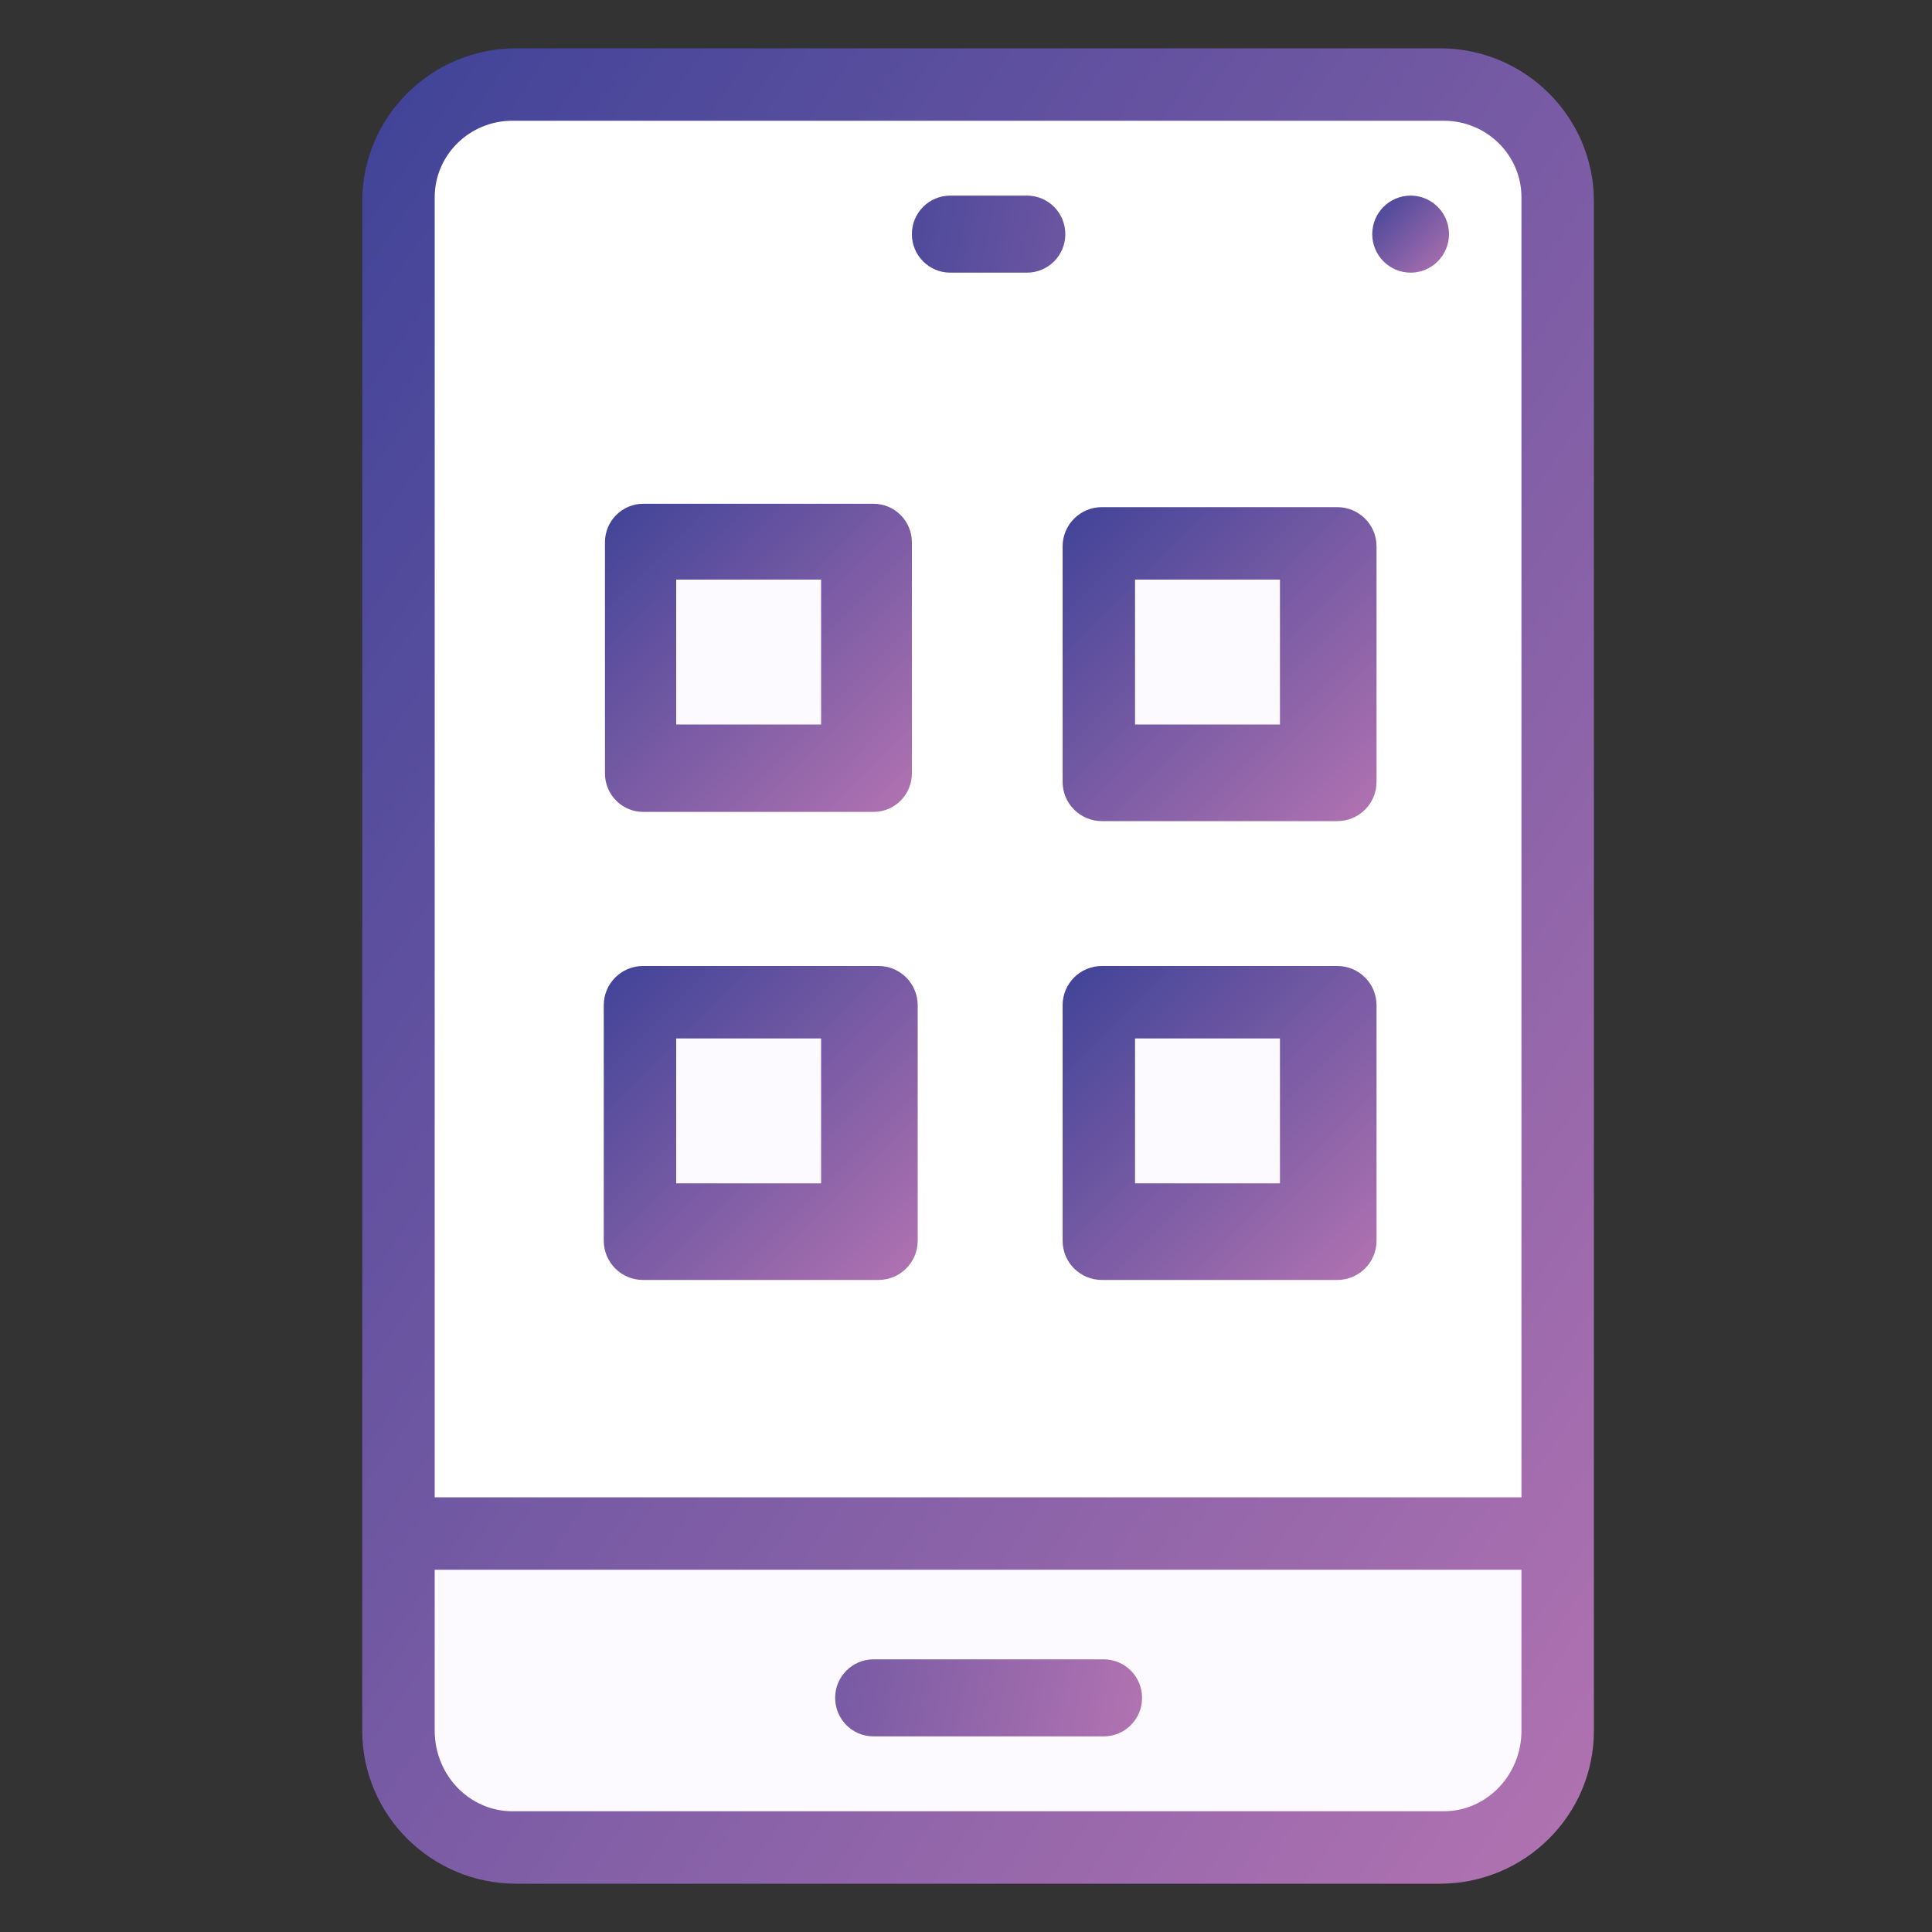
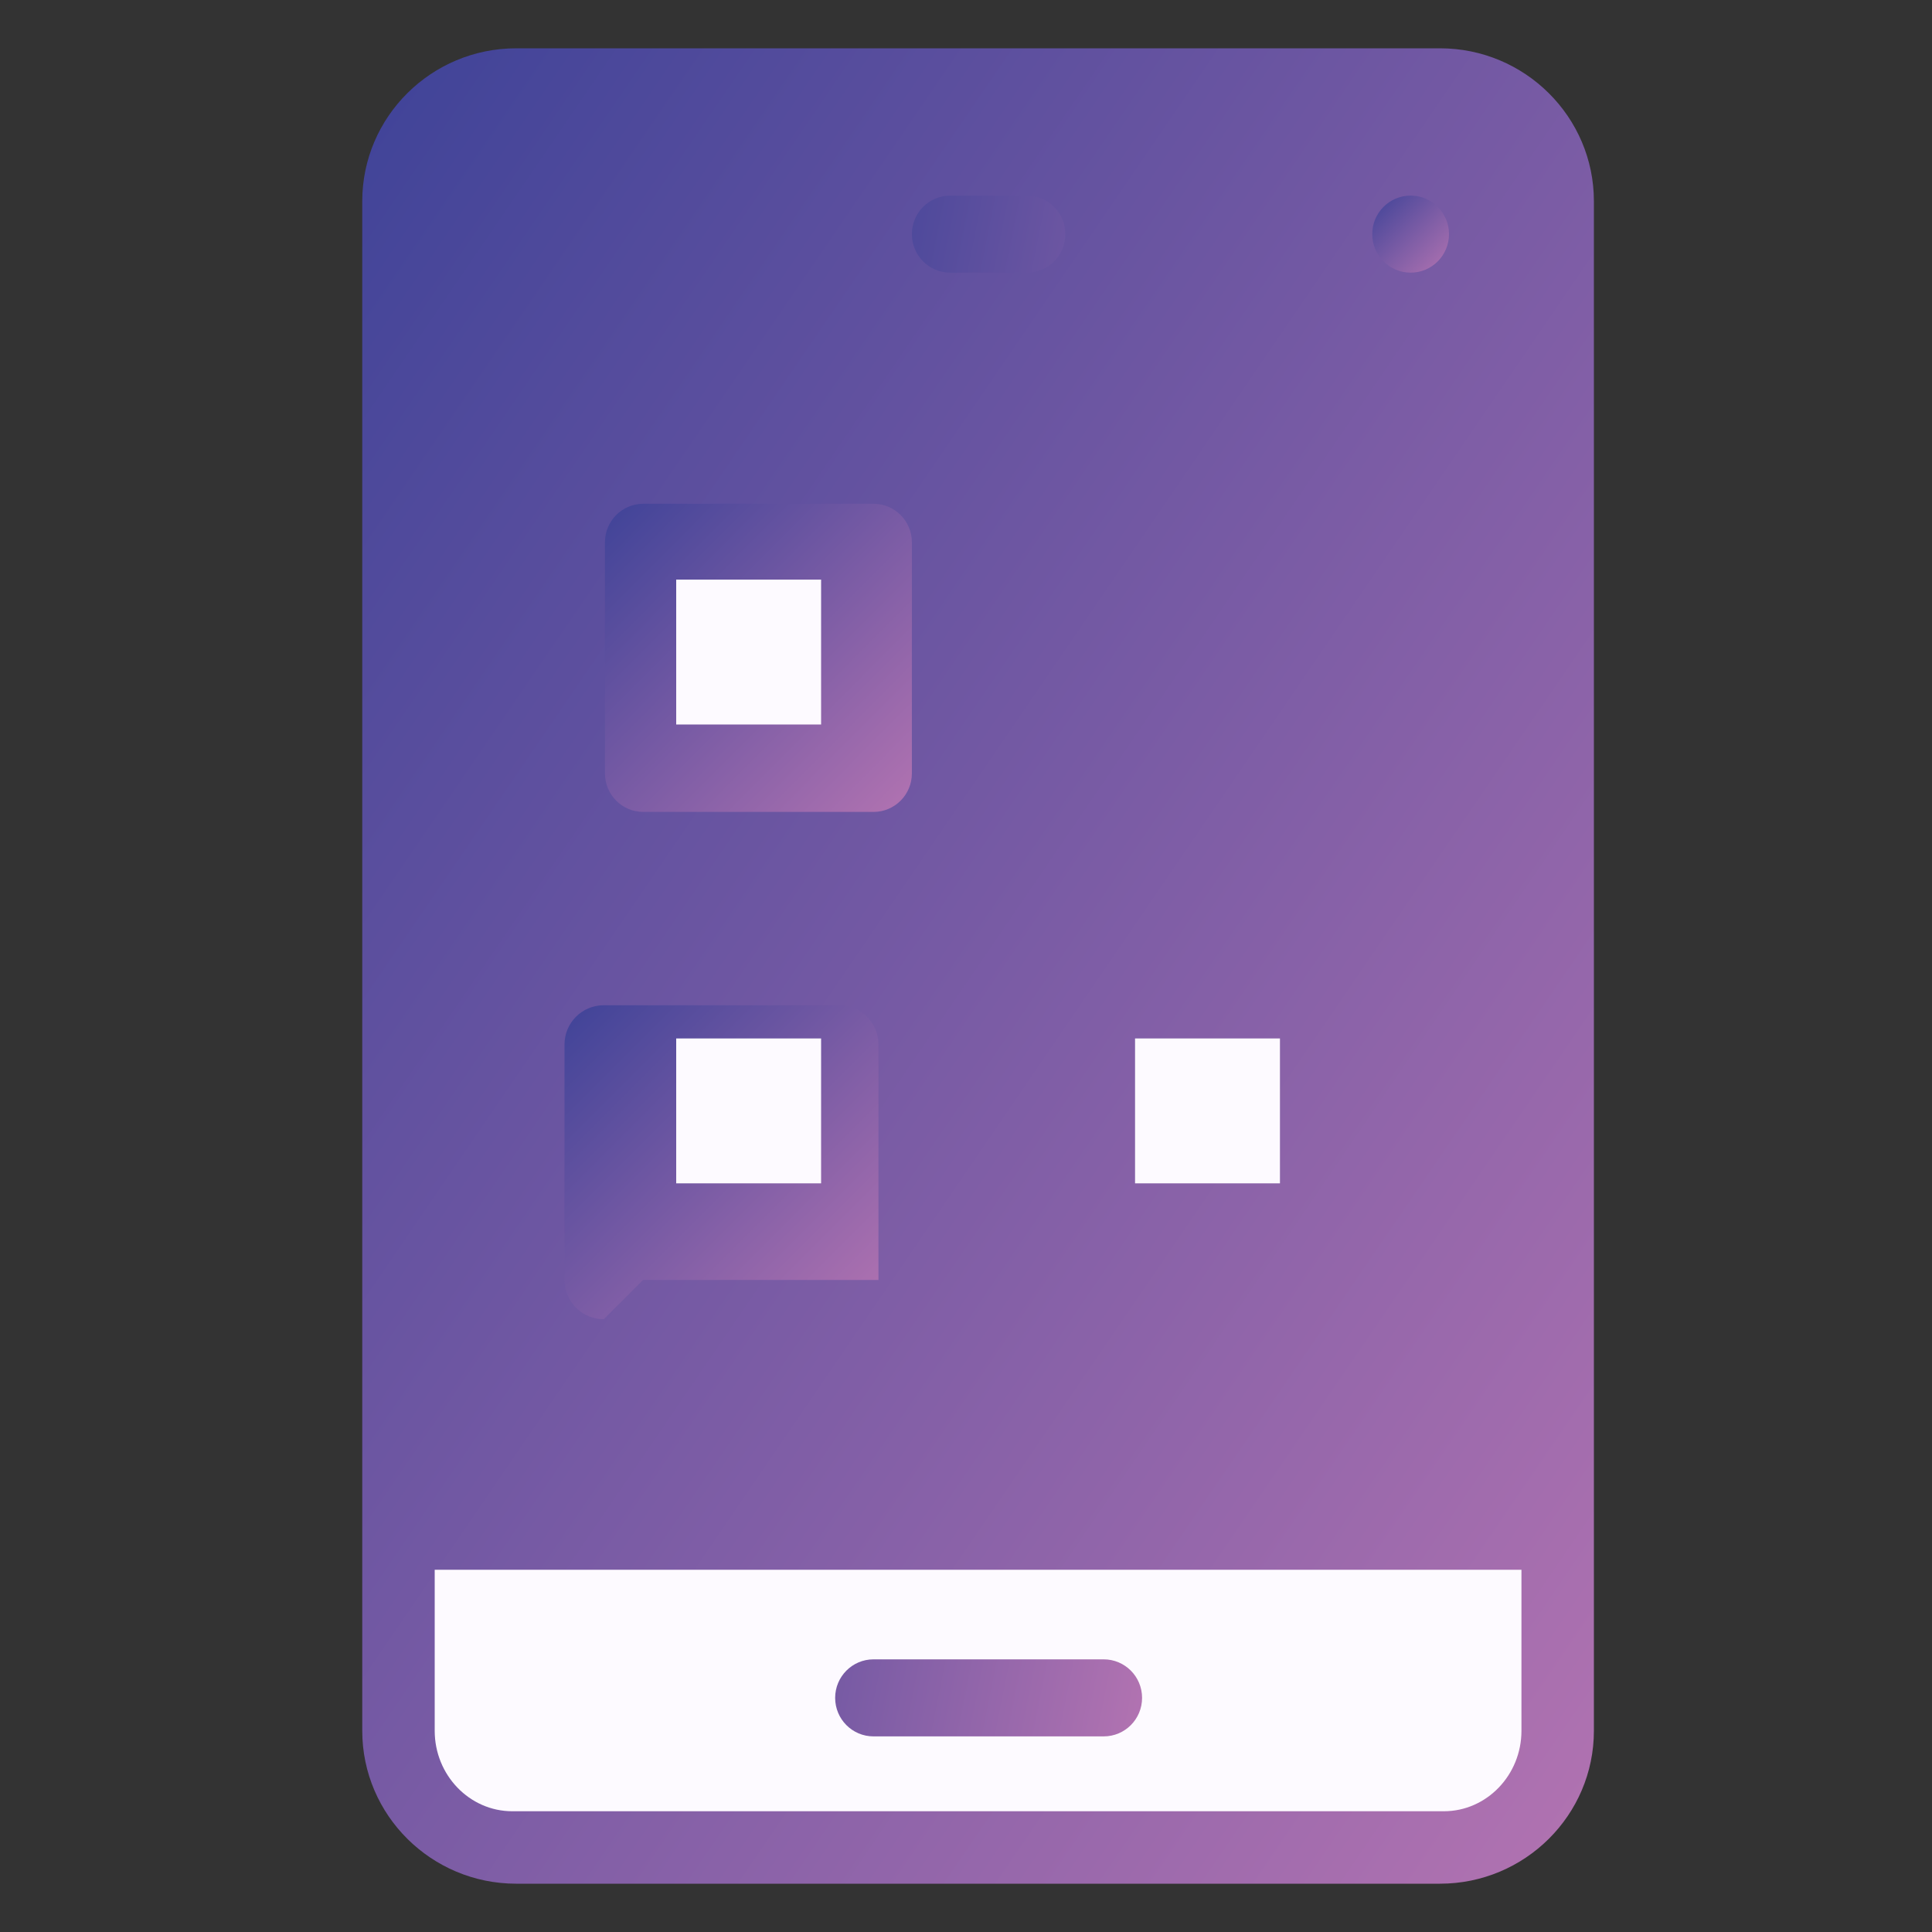
<svg xmlns="http://www.w3.org/2000/svg" width="80" height="80" viewBox="0 0 80 80">
  <rect x="0" y="0" width="80" height="80" fill="#333333" stroke="none" />
  <defs>
    <linearGradient id="a" x1="100%" x2="0%" y1="100%" y2="0%">
      <stop offset="0%" stop-color="#B273B1" />
      <stop offset="100%" stop-color="#3F4398" />
    </linearGradient>
  </defs>
  <g fill="none" fill-rule="nonzero">
    <path fill="url(#a)" d="M44.625 0H6.375C2.859 0 0 2.84 0 6.333v63.334C0 73.16 2.86 76 6.375 76h38.25C48.141 76 51 73.16 51 69.667V6.333C51 2.84 48.14 0 44.625 0z" transform="translate(15 2)" />
-     <path fill="#FFF" d="M21.214 5h38.572C61.558 5 63 6.421 63 8.167V62H18V8.167C18 6.42 19.442 5 21.214 5z" />
    <path fill="#FDFAFF" d="M59.786 75H21.214C19.442 75 18 73.504 18 71.667V65h45v6.667C63 73.504 61.557 75 59.786 75z" />
    <g fill="url(#a)" transform="translate(25 8)">
      <path d="M14.347 3.29h3.178c.878 0 1.588-.714 1.588-1.595 0-.882-.71-1.595-1.588-1.595h-3.178c-.878 0-1.588.713-1.588 1.595 0 .881.71 1.595 1.588 1.595zM20.702 60.71H11.17c-.878 0-1.588.714-1.588 1.595 0 .882.71 1.595 1.588 1.595h9.532c.878 0 1.589-.713 1.589-1.595 0-.881-.71-1.595-1.589-1.595z" />
      <ellipse cx="33.411" cy="1.695" rx="1.589" ry="1.595" />
      <path d="M1.638 25.62h9.532c.878 0 1.589-.714 1.589-1.595v-9.57c0-.882-.71-1.595-1.589-1.595H1.638c-.878 0-1.588.713-1.588 1.595v9.57c0 .882.71 1.595 1.588 1.595z" />
    </g>
    <path fill="#FDFAFF" d="M28 24h6v6h-6z" />
-     <path fill="url(#a)" d="M29 30.375c0 .898.727 1.625 1.625 1.625h9.75c.898 0 1.625-.727 1.625-1.625v-9.75c0-.898-.727-1.625-1.625-1.625h-9.75c-.898 0-1.625.727-1.625 1.625v9.75z" transform="translate(15 2)" />
-     <path fill="#FDFAFF" d="M47 24h6v6h-6z" />
-     <path fill="url(#a)" d="M11.625 51h9.75c.898 0 1.625-.727 1.625-1.625v-9.75c0-.898-.727-1.625-1.625-1.625h-9.75c-.898 0-1.625.727-1.625 1.625v9.75c0 .898.727 1.625 1.625 1.625z" transform="translate(15 2)" />
+     <path fill="url(#a)" d="M11.625 51h9.75v-9.75c0-.898-.727-1.625-1.625-1.625h-9.75c-.898 0-1.625.727-1.625 1.625v9.75c0 .898.727 1.625 1.625 1.625z" transform="translate(15 2)" />
    <path fill="#FDFAFF" d="M28 43h6v6h-6z" />
-     <path fill="url(#a)" d="M40.375 38h-9.75c-.898 0-1.625.727-1.625 1.625v9.75c0 .898.727 1.625 1.625 1.625h9.75c.898 0 1.625-.727 1.625-1.625v-9.75c0-.898-.727-1.625-1.625-1.625z" transform="translate(15 2)" />
    <path fill="#FDFAFF" d="M47 43h6v6h-6z" />
  </g>
</svg>